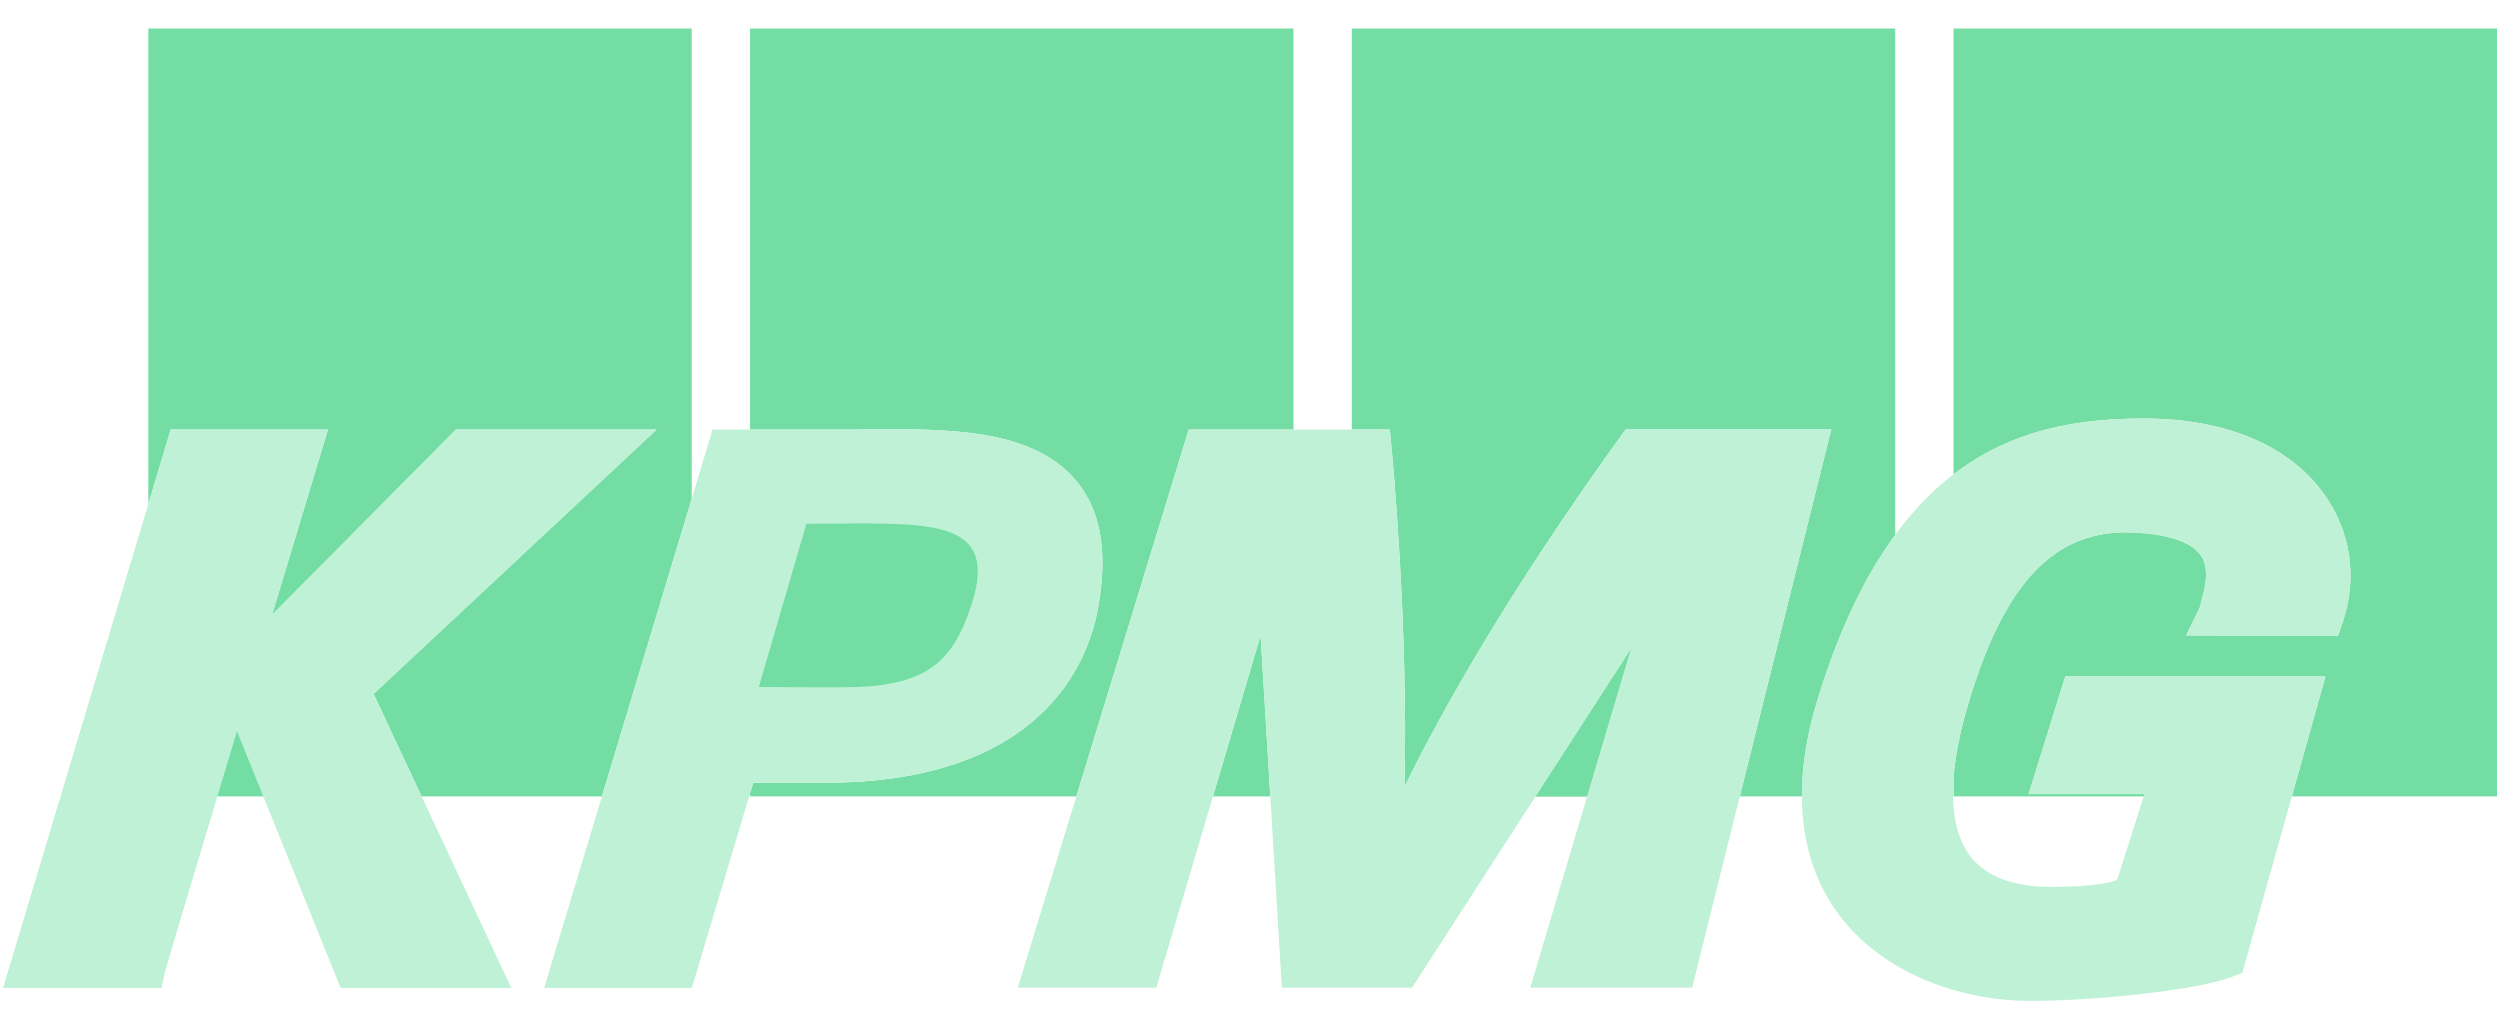
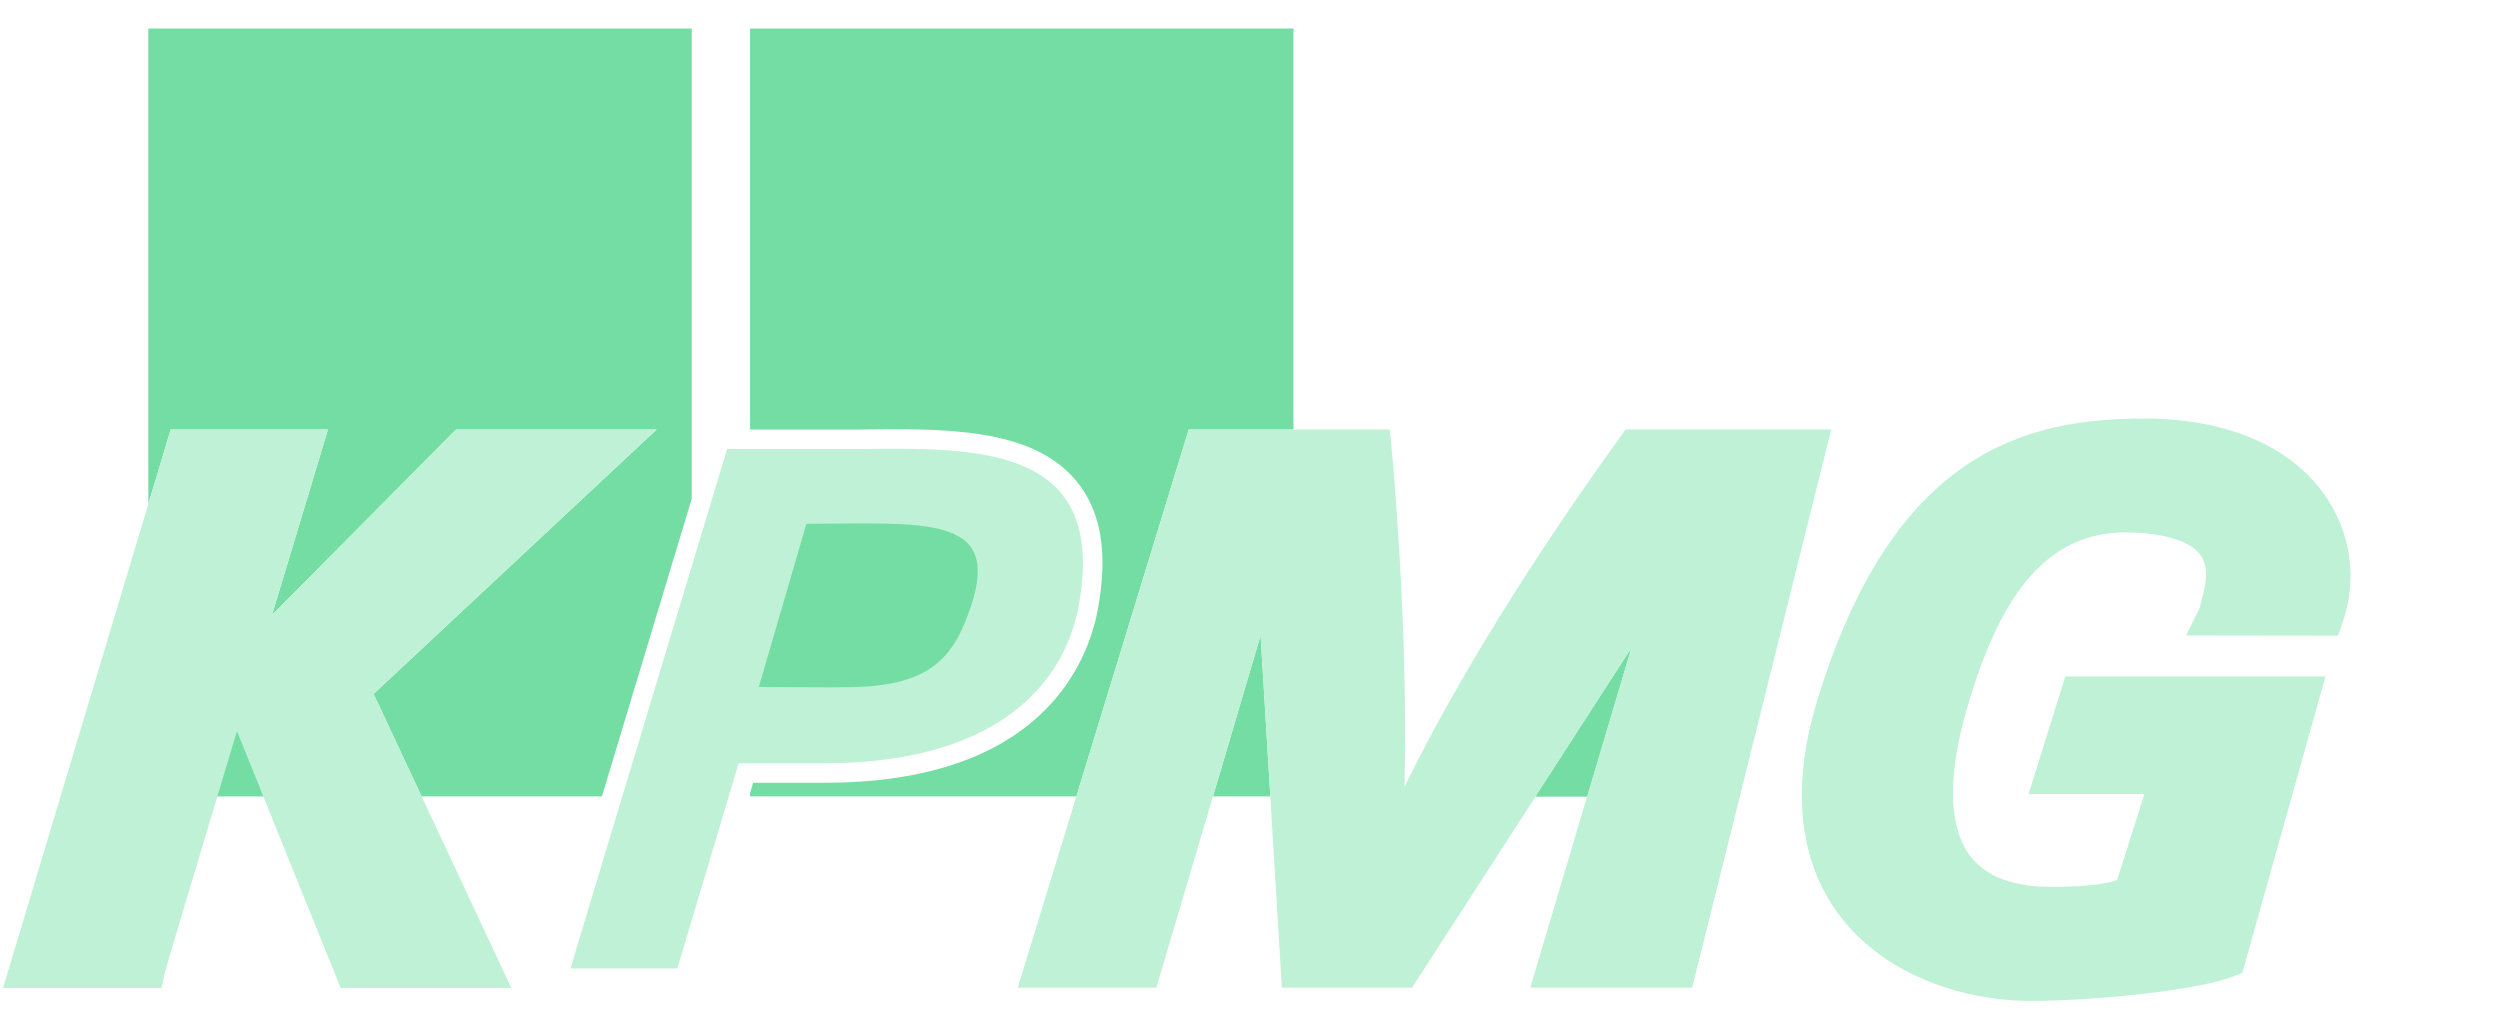
<svg xmlns="http://www.w3.org/2000/svg" width="85" height="35" viewBox="0 0 85 35" fill="none">
  <path fill-rule="evenodd" clip-rule="evenodd" d="M9.109 27.078L8.002 24.379L7.159 27.078H9.109ZM43.191 27.078L42.86 21.606L41.241 27.078H43.191ZM23.518 16.958V0.969H5.043V17.139L5.661 15.078L5.803 14.605H11.15L10.892 15.461C10.484 16.808 9.89 18.776 9.246 20.912L15.307 14.802L15.501 14.605H22.324L21.094 15.754L12.702 23.594L14.334 27.078H20.465L23.518 16.958ZM25.502 0.969V14.603H29.232C32.098 14.569 35.062 14.533 36.576 16.329C37.437 17.351 37.682 18.787 37.326 20.718C36.998 22.494 35.434 26.622 28.018 26.614L25.607 26.615L25.501 26.97V27.078H36.596L40.273 15.072L40.417 14.603H43.977V0.969H25.502ZM53.964 27.078L55.458 22.051L52.209 27.078H53.964Z" fill="#74DDA3" />
-   <path fill-rule="evenodd" clip-rule="evenodd" d="M59.154 27.078H61.267C61.263 26.142 61.408 25.067 61.783 23.833C62.525 21.389 63.431 19.558 64.437 18.186V0.969H45.961V14.602H47.253L47.31 15.202C47.34 15.502 47.888 21.275 47.751 26.753C49.038 24.134 51.291 20.127 55.072 14.878L55.271 14.602H62.262L62.057 15.426L59.154 27.078ZM66.421 0.969V16.127C68.471 14.553 70.752 14.23 72.909 14.23C75.667 14.23 77.839 15.145 79.023 16.806C79.934 18.082 80.162 19.671 79.648 21.163L79.494 21.612L79.02 21.611L75.391 21.607L74.329 21.605L74.792 20.658C74.801 20.635 74.815 20.57 74.825 20.527C74.838 20.462 74.854 20.39 74.876 20.315C75.066 19.678 75.047 19.192 74.821 18.873C74.504 18.427 73.714 18.161 72.534 18.105C69.849 17.979 68.101 19.829 66.87 24.107C66.621 24.972 66.471 25.757 66.421 26.45V27.078H72.885L72.91 26.998H68.972L69.241 26.137L70.074 23.466L70.219 22.999H79.066L78.829 23.843L77.922 27.078H84.898V0.969H66.421Z" fill="#74DDA3" />
  <path fill-rule="evenodd" clip-rule="evenodd" d="M53.964 27.078L55.458 22.051L52.209 27.078H53.964Z" fill="#74DDA3" />
  <path fill-rule="evenodd" clip-rule="evenodd" d="M61.412 14.602H55.271L55.072 14.879C51.291 20.127 49.038 24.134 47.751 26.754C47.888 21.276 47.339 15.503 47.31 15.203L47.253 14.603H40.418L40.274 15.072L34.867 32.723L34.604 33.581H39.315L39.455 33.106L42.86 21.606L43.546 32.957L43.584 33.581H48.007L48.204 33.278L55.458 22.051L52.283 32.728L52.03 33.581H57.533L57.658 33.078L62.056 15.427L62.262 14.602H61.412Z" fill="#BEF1D5" />
  <path fill-rule="evenodd" clip-rule="evenodd" d="M57.014 32.917H52.921L57.415 17.8L47.647 32.917H44.209L43.296 17.798L38.819 32.917H35.502L40.909 15.267H46.649C46.649 15.267 47.526 24.326 46.853 30.536C46.853 30.536 48.56 25.05 55.611 15.267H61.412L57.014 32.917Z" fill="#BEF1D5" />
  <path fill-rule="evenodd" clip-rule="evenodd" d="M79.023 16.806C77.839 15.145 75.667 14.23 72.909 14.23C68.851 14.23 64.355 15.371 61.783 23.833C60.666 27.506 61.559 29.798 62.506 31.075C64.121 33.255 66.924 34.031 69.009 34.031C71.237 34.031 74.748 33.667 75.934 33.196L76.239 33.075L76.328 32.759L78.829 23.843L79.066 23H70.219L70.074 23.466L69.241 26.137L68.972 26.998H72.91L71.984 29.917C71.802 29.993 71.245 30.15 69.775 30.155C68.454 30.159 67.514 29.805 66.984 29.102C66.248 28.129 66.209 26.402 66.87 24.107C68.102 19.83 69.849 17.98 72.534 18.106C73.714 18.161 74.504 18.427 74.821 18.873C75.047 19.193 75.066 19.679 74.876 20.316C74.854 20.39 74.838 20.463 74.825 20.527C74.815 20.57 74.8 20.636 74.792 20.659L74.329 21.606L75.391 21.607L79.02 21.612L79.494 21.612L79.648 21.163C80.162 19.671 79.934 18.082 79.023 16.806Z" fill="#BEF1D5" />
-   <path fill-rule="evenodd" clip-rule="evenodd" d="M79.021 20.947L75.392 20.942C75.451 20.821 75.471 20.646 75.513 20.505C76.14 18.4 74.845 17.55 72.565 17.442C69.199 17.283 67.377 19.945 66.231 23.923C64.997 28.212 66.036 30.831 69.778 30.818C72.751 30.808 72.593 30.196 72.593 30.196L73.817 26.334H69.875L70.707 23.663H78.19L75.689 32.579C74.689 32.976 71.369 33.367 69.009 33.367C65.457 33.367 60.296 31 62.418 24.027C64.955 15.684 69.357 14.894 72.91 14.894C78.102 14.894 79.951 18.243 79.021 20.947Z" fill="#BEF1D5" />
  <path fill-rule="evenodd" clip-rule="evenodd" d="M22.324 14.604H15.502L15.307 14.801L9.247 20.912C9.89 18.775 10.485 16.808 10.892 15.461L11.15 14.604H5.803L5.662 15.077L0.361 32.736L0.103 33.59H5.493L5.605 33.064C5.668 32.808 6.805 29.022 8.057 24.859L11.415 33.175L11.582 33.59H17.385L16.942 32.645L12.702 23.593L21.093 15.753L22.324 14.604Z" fill="#BEF1D5" />
-   <path fill-rule="evenodd" clip-rule="evenodd" d="M4.955 32.927H0.996L6.296 15.269H10.255C10.255 15.269 5.031 32.565 4.955 32.927ZM8.045 23.069H8.043L15.779 15.269H20.641L11.896 23.438L16.342 32.927H12.03L8.043 23.051L8.045 23.069Z" fill="#BEF1D5" />
-   <path fill-rule="evenodd" clip-rule="evenodd" d="M36.576 16.329C35.063 14.533 32.099 14.569 29.232 14.603H24.229L24.087 15.076L18.76 32.735L18.502 33.59H23.522L23.663 33.116L25.608 26.615L28.019 26.614C35.435 26.622 36.998 22.494 37.326 20.718C37.683 18.787 37.438 17.352 36.576 16.329Z" fill="#BEF1D5" />
  <path fill-rule="evenodd" clip-rule="evenodd" d="M36.673 20.598C36.147 23.446 33.658 25.956 28.019 25.95L25.113 25.952L23.028 32.926H19.395L24.722 15.267H29.222C33.293 15.218 37.679 15.156 36.673 20.598Z" fill="#BEF1D5" />
  <path fill-rule="evenodd" clip-rule="evenodd" d="M25.8 23.358C27.111 23.358 28.07 23.379 28.953 23.363C31.607 23.314 32.42 22.397 33.018 20.598C34.056 17.476 31.4 17.805 27.418 17.809L25.8 23.358Z" fill="#74DDA3" />
</svg>